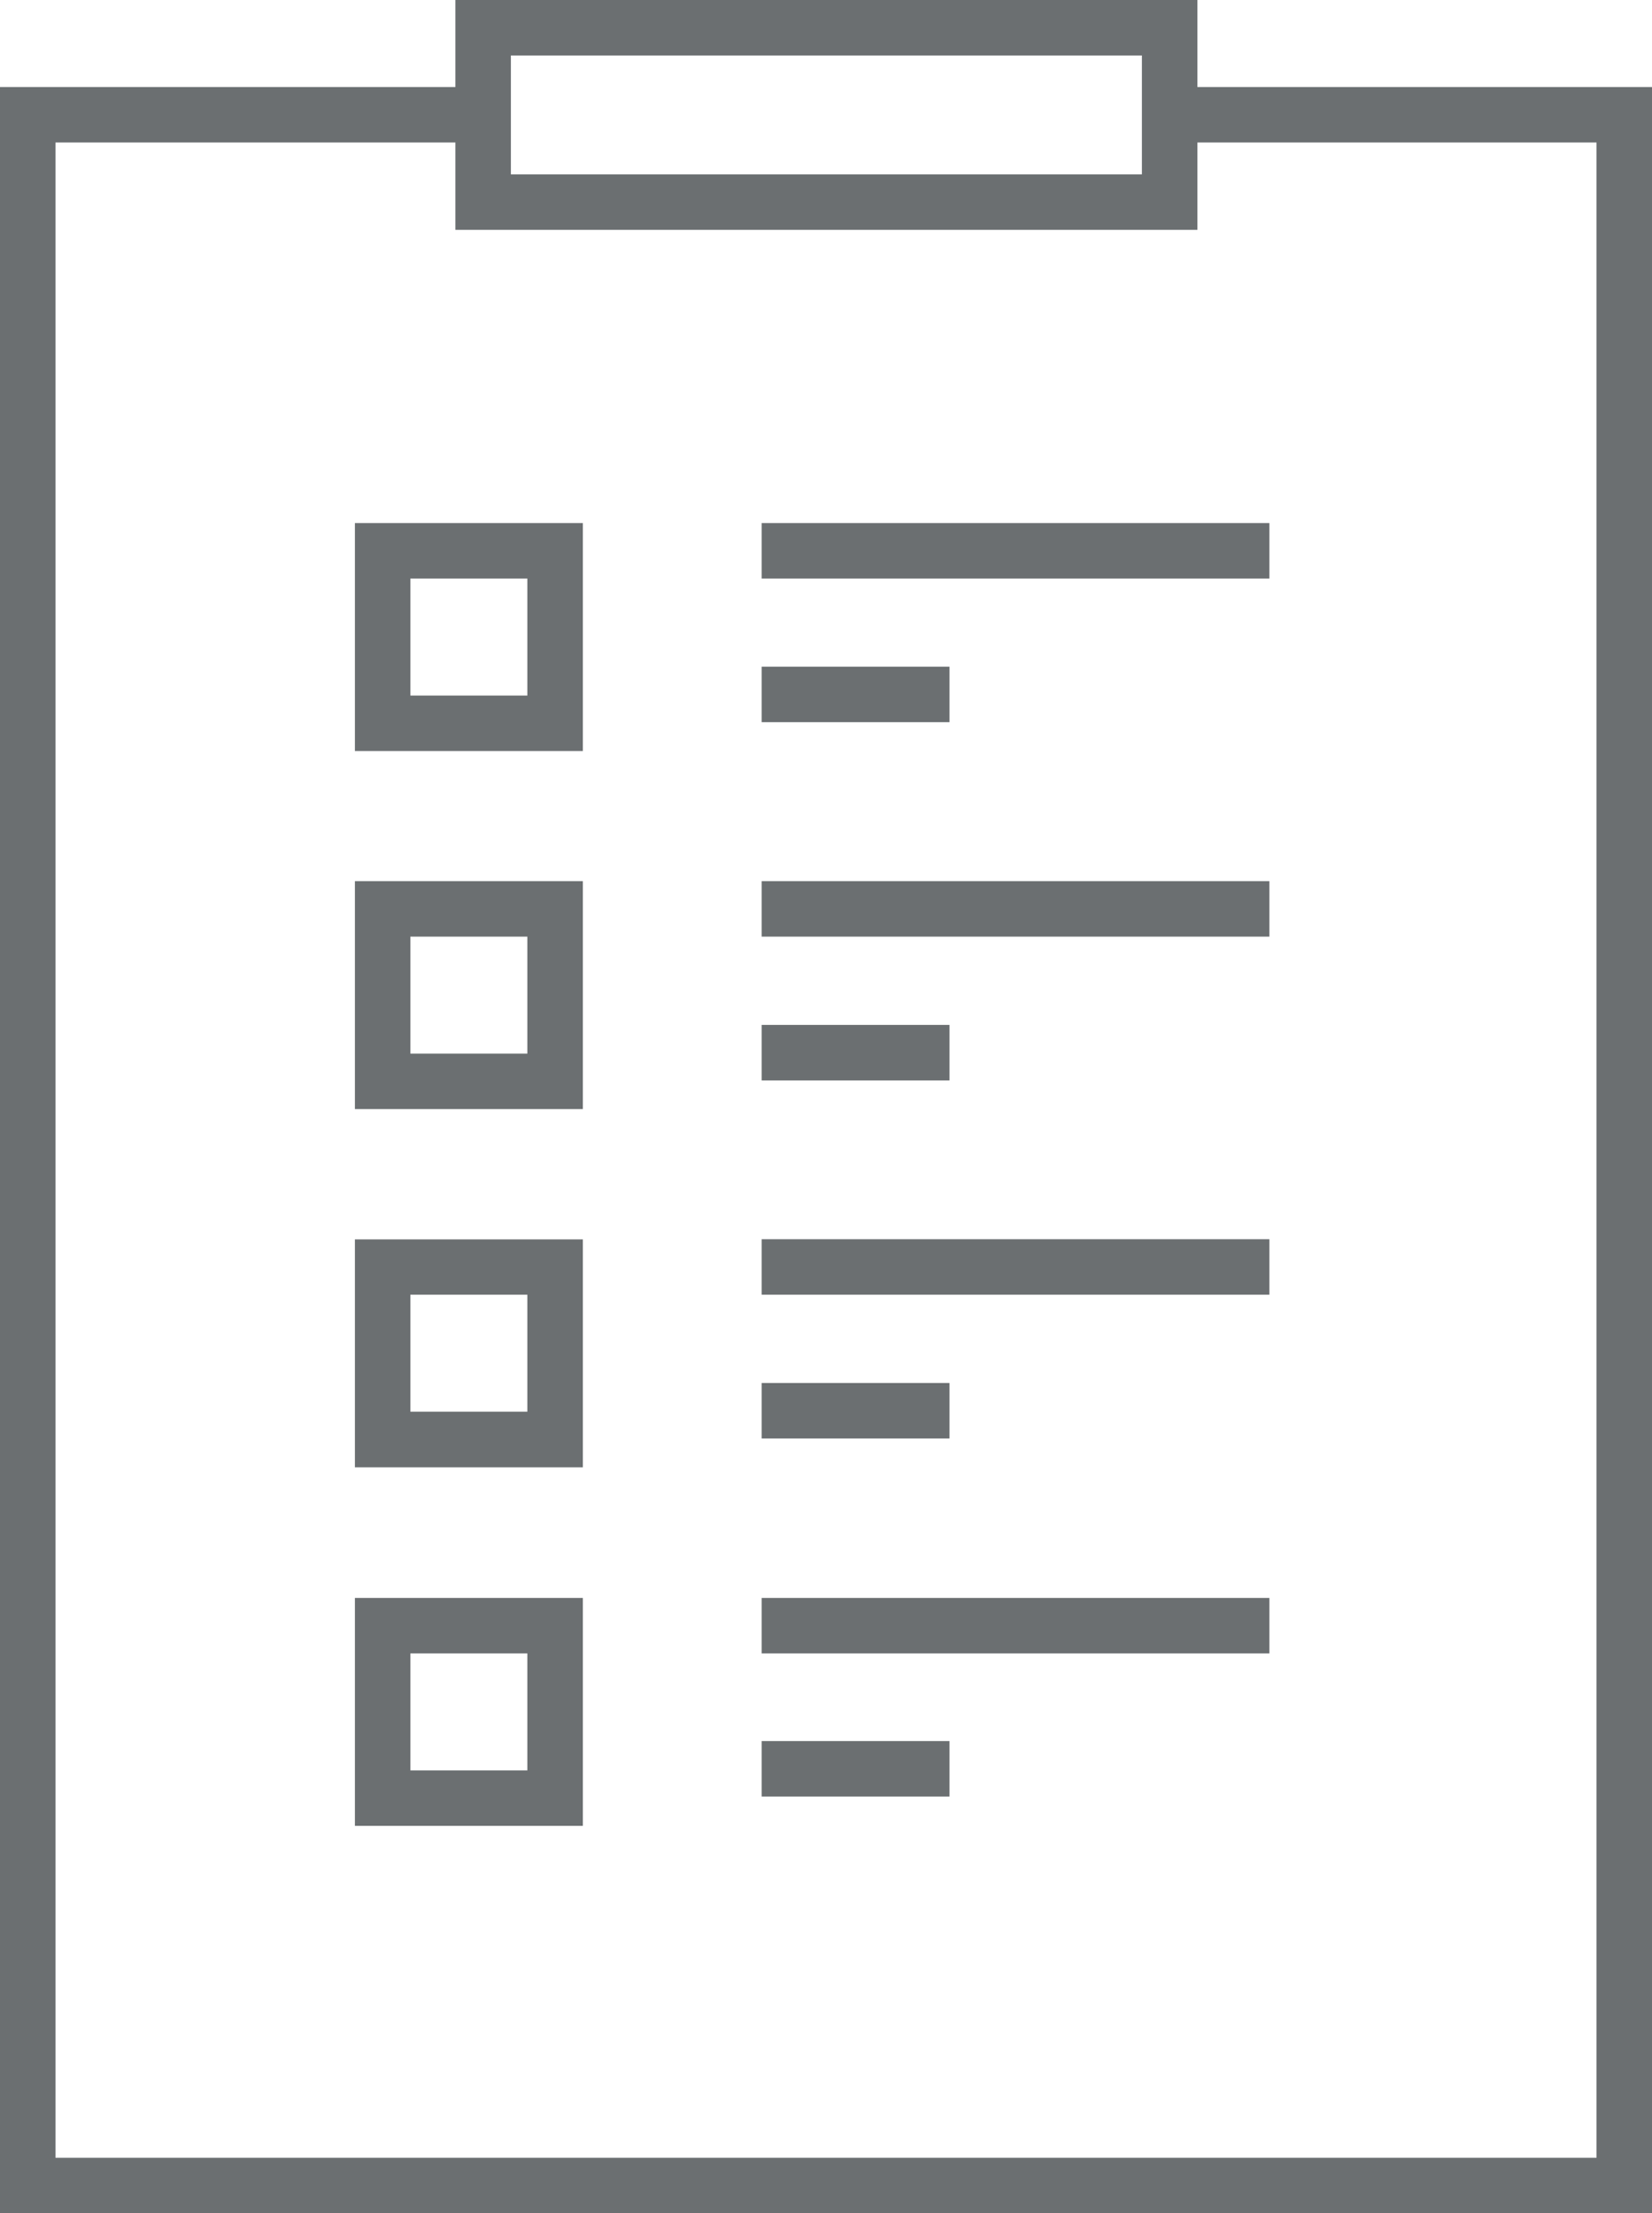
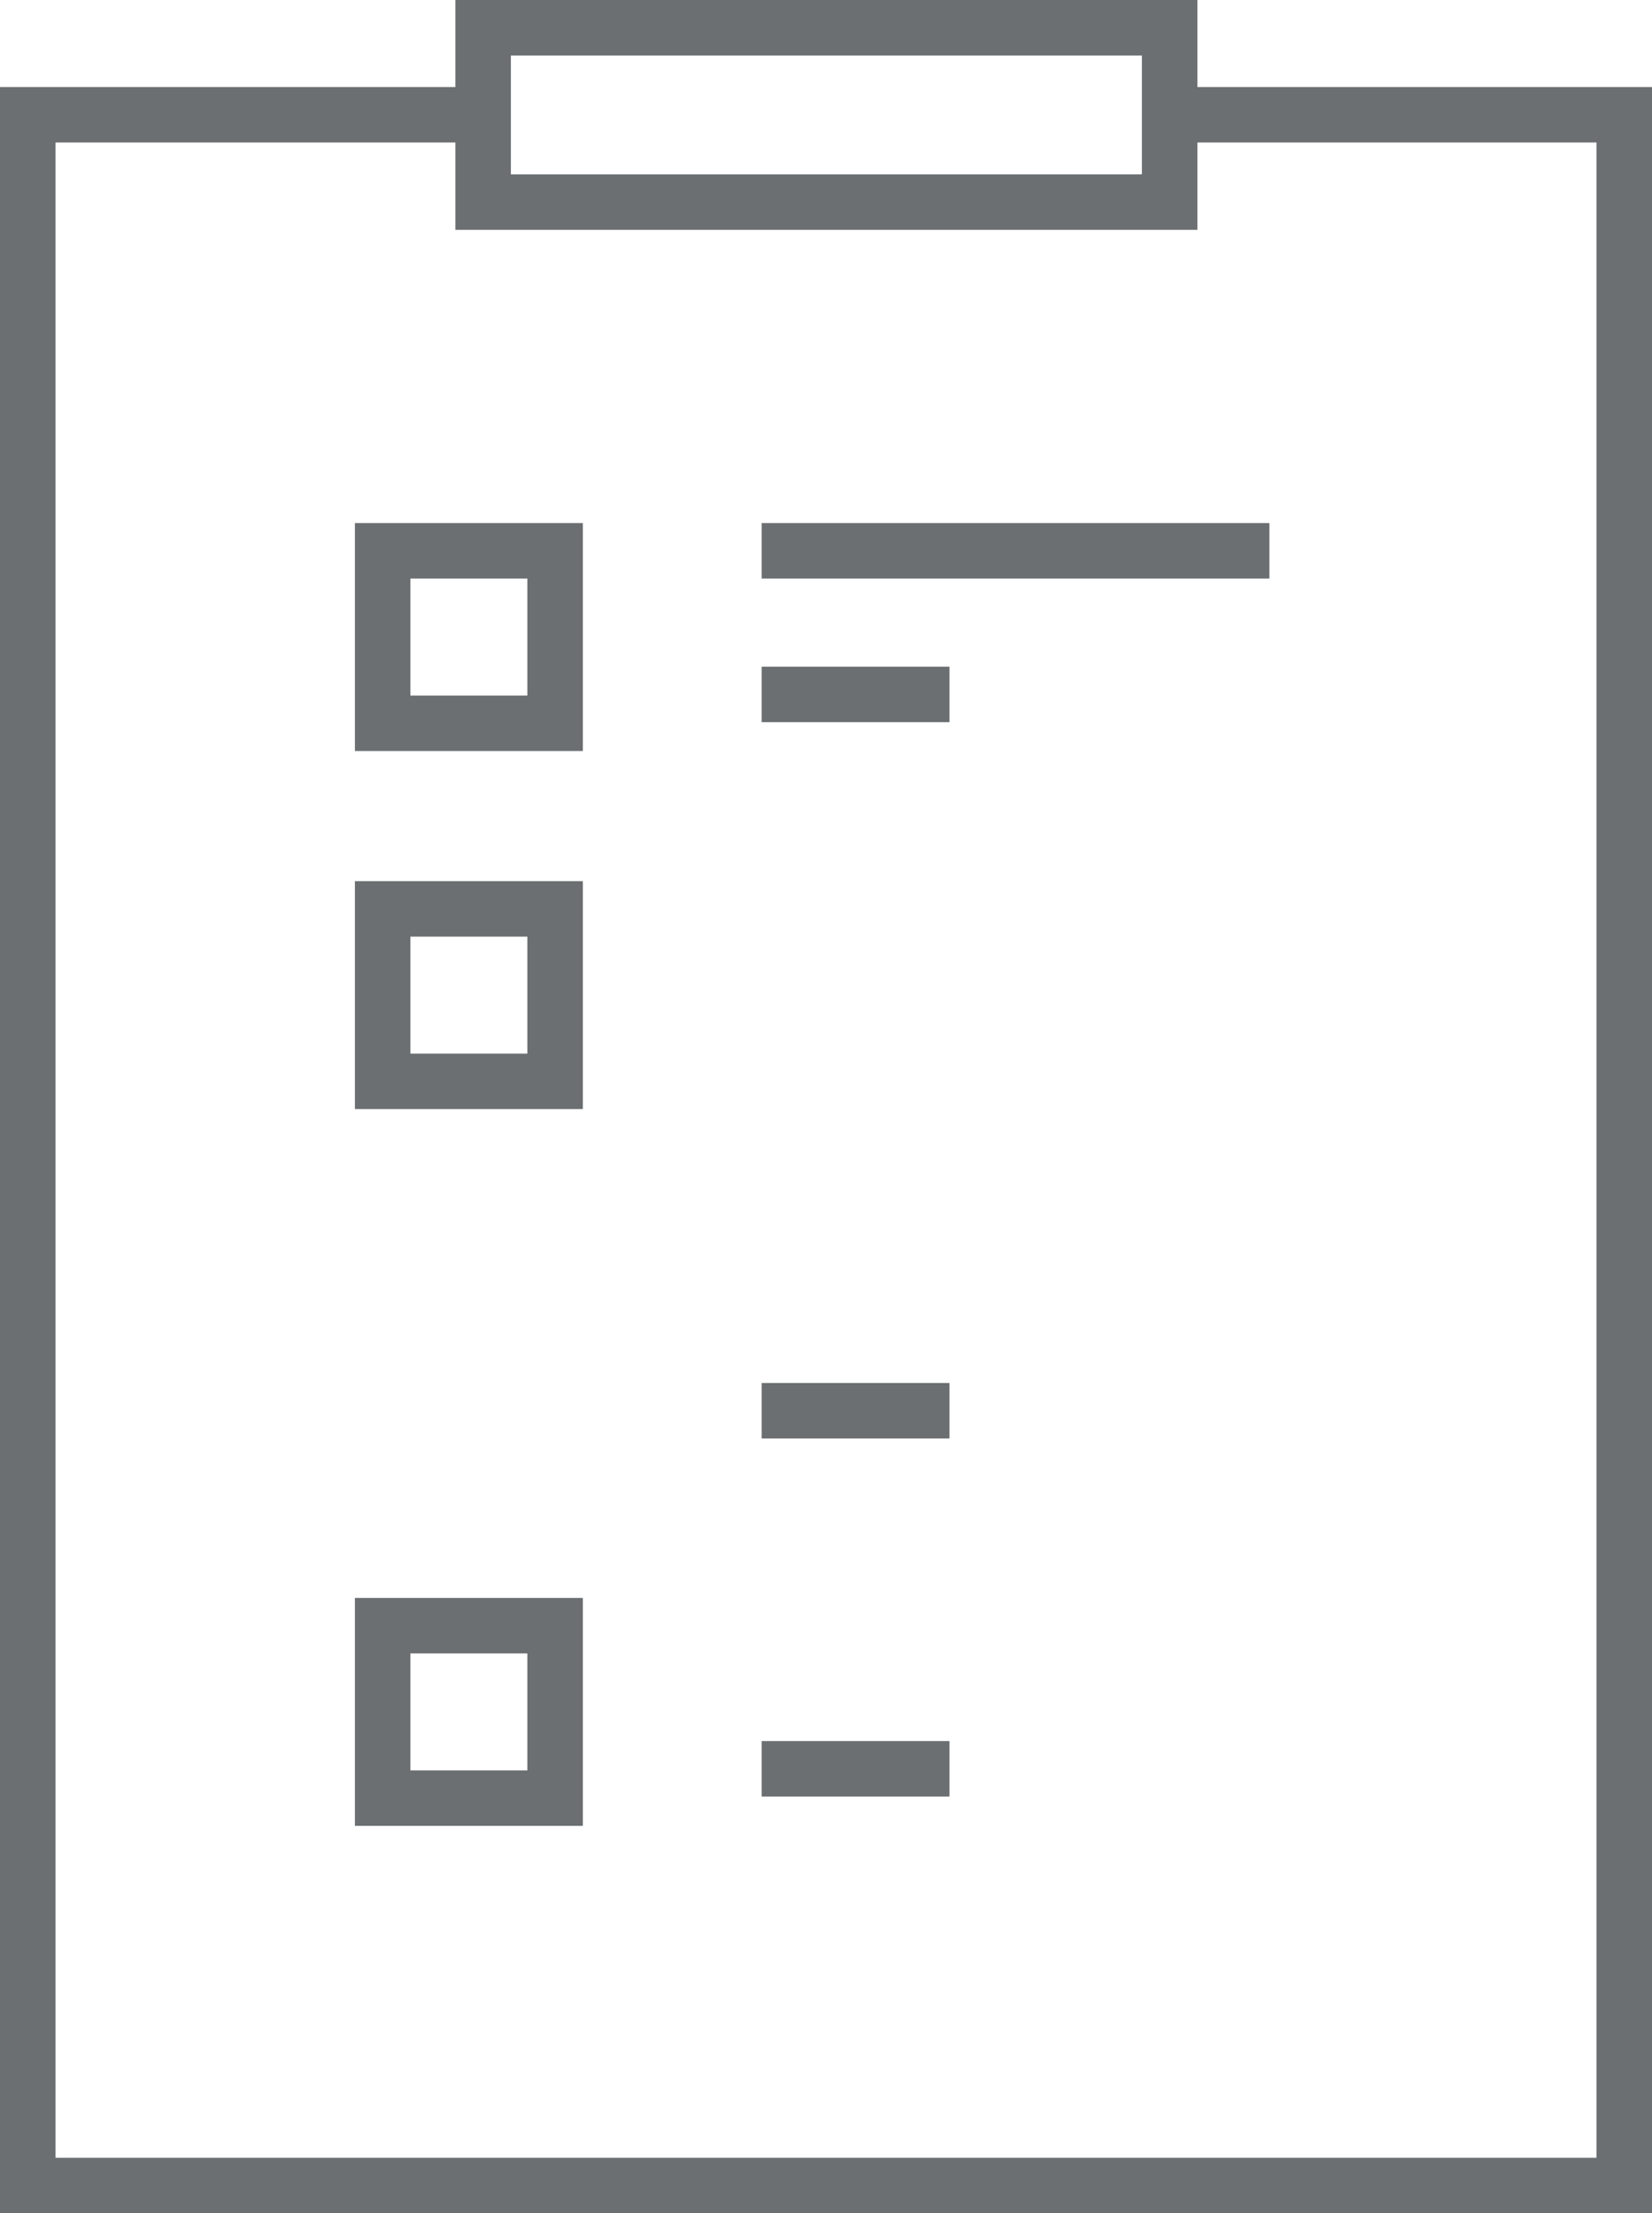
<svg xmlns="http://www.w3.org/2000/svg" id="Ebene_2" viewBox="0 0 104.22 139.63">
  <g id="Icons">
    <path d="M75.54,5.49V0H28.73v5.49H0v134.15h104.22V5.49h-28.68ZM32.23,3.5h39.81v7.5h-39.81V3.5ZM100.72,136.13H3.5V8.99h25.23v5.51h46.81v-5.51h25.18v127.15Z" style="fill:#6b6f71;" />
    <rect x="48.05" y="33" width="32.03" height="3.5" style="fill:#6b6f71;" />
    <rect x="48.05" y="42.06" width="11.85" height="3.5" style="fill:#6b6f71;" />
-     <rect x="48.05" y="55.59" width="32.03" height="3.5" style="fill:#6b6f71;" />
-     <rect x="48.05" y="64.66" width="11.85" height="3.5" style="fill:#6b6f71;" />
-     <rect x="48.05" y="78.18" width="32.03" height="3.5" style="fill:#6b6f71;" />
    <rect x="48.05" y="87.25" width="11.85" height="3.5" style="fill:#6b6f71;" />
-     <rect x="48.05" y="100.81" width="32.03" height="3.5" style="fill:#6b6f71;" />
    <rect x="48.05" y="109.84" width="11.85" height="3.5" style="fill:#6b6f71;" />
    <path d="M22.39,47.38h14.38v-14.38h-14.38v14.38ZM25.89,36.5h7.38v7.38h-7.38v-7.38Z" style="fill:#6b6f71;" />
    <path d="M22.39,69.97h14.38v-14.38h-14.38v14.38ZM25.89,59.09h7.38v7.38h-7.38v-7.38Z" style="fill:#6b6f71;" />
-     <path d="M22.39,92.57h14.38v-14.38h-14.38v14.38ZM25.89,81.68h7.38v7.38h-7.38v-7.38Z" style="fill:#6b6f71;" />
    <path d="M22.39,115.19h14.38v-14.38h-14.38v14.38ZM25.89,104.31h7.38v7.38h-7.38v-7.38Z" style="fill:#6b6f71;" />
  </g>
</svg>